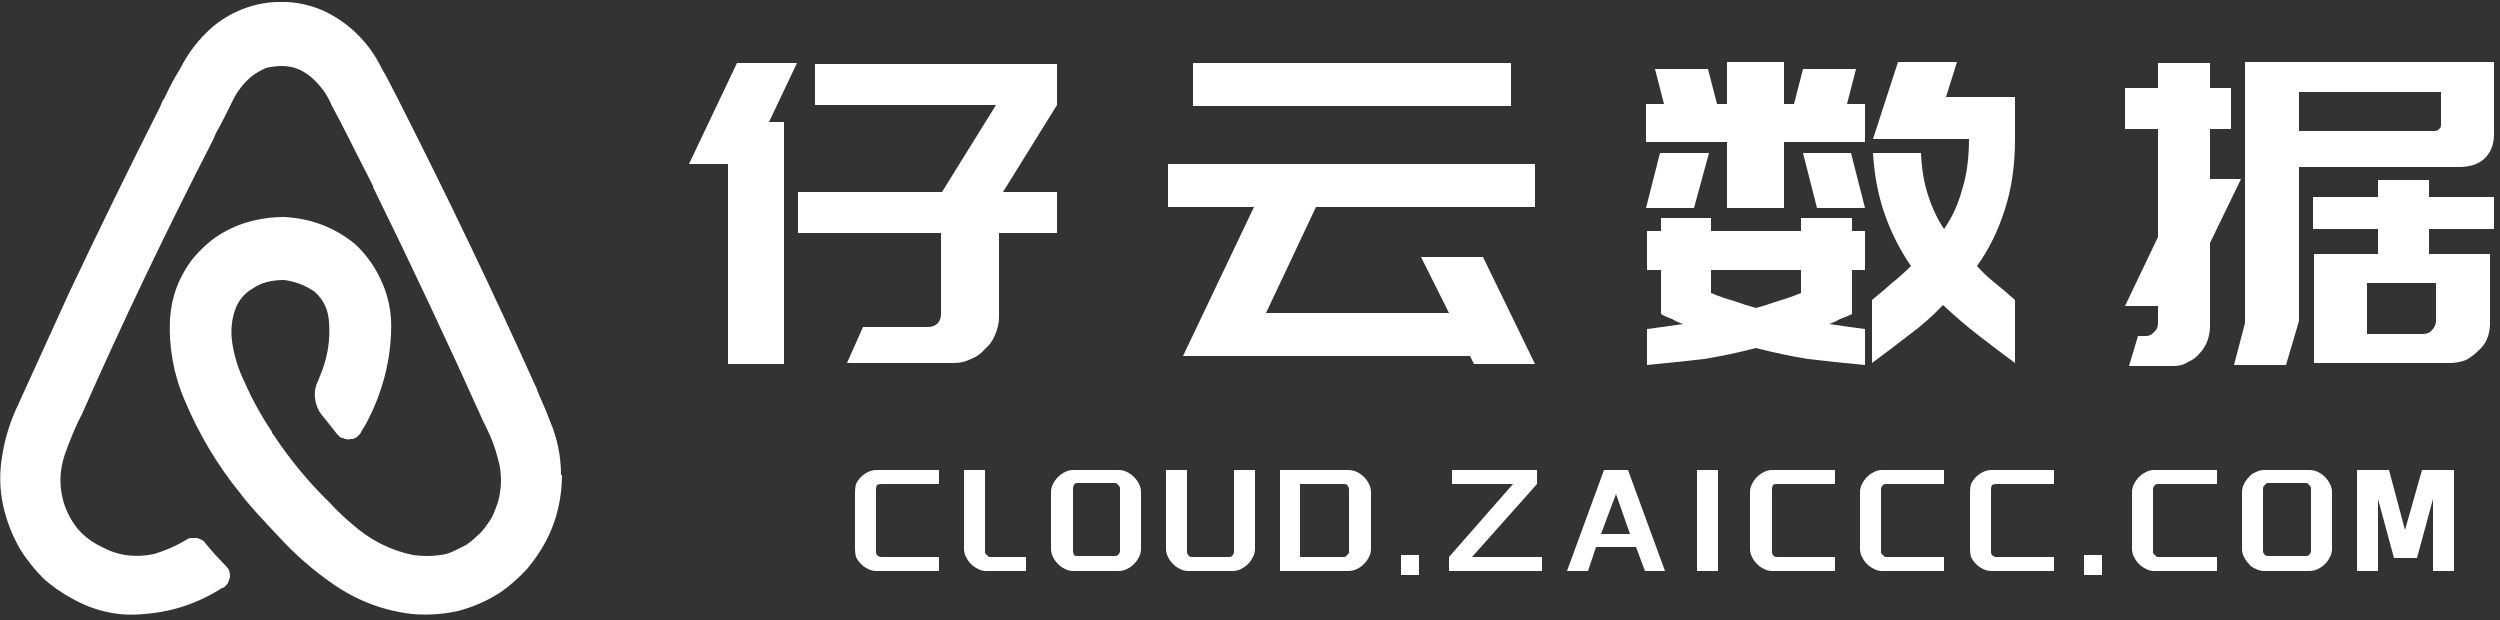
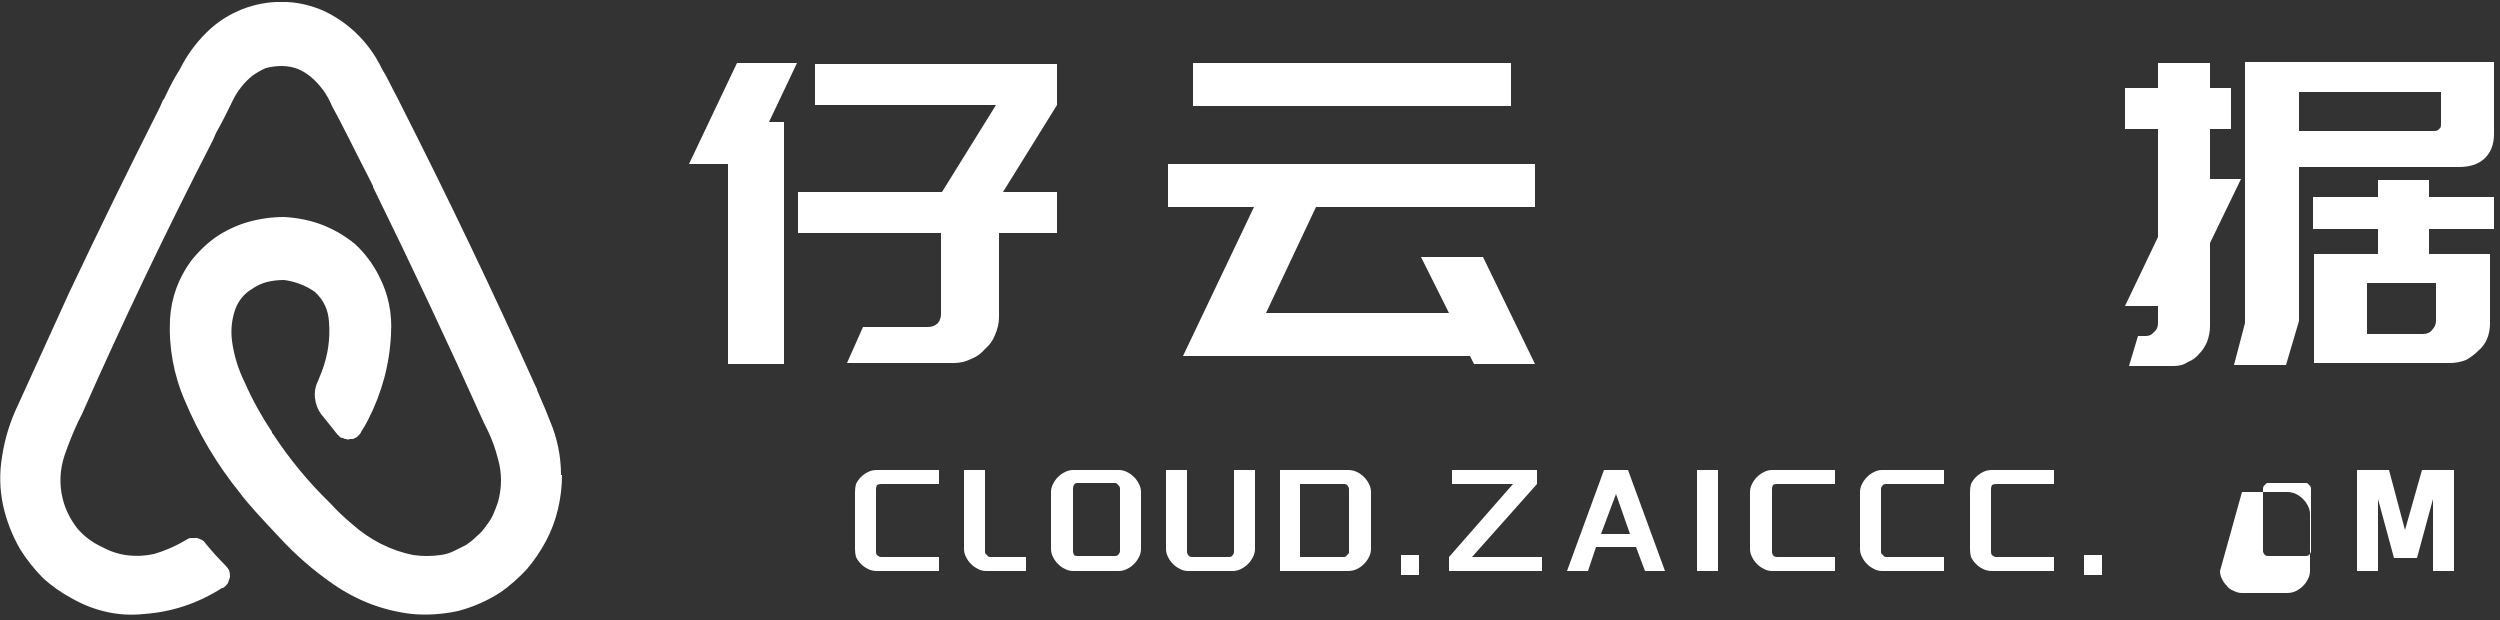
<svg xmlns="http://www.w3.org/2000/svg" version="1.2" viewBox="0 0 250 62" width="250" height="62">
  <rect x="0" y="0" width="250" height="62" fill="#333333" stroke="none" />
  <defs>
    <clipPath clipPathUnits="userSpaceOnUse" id="cp1">
      <path d="m0 0.22h56.43v61.5h-56.43z" />
    </clipPath>
  </defs>
  <style>.a{fill:#fff}</style>
  <path class="a" d="m68.9 16.4l4.8-10.1h6l-2.8 5.9h1.5v24.2h-5.6v-20zm12.6-10h24.2v4.1l-5.4 8.7h5.4v4.1h-5.8v8.4q0 0.9-0.4 1.8-0.3 0.8-1 1.4-0.6 0.7-1.4 1-0.8 0.4-1.7 0.4h-10.7l1.6-3.6h6.5q0.6 0 1-0.4 0.3-0.4 0.3-0.9v-8.1h-14.3v-4.1h14.4l5.4-8.7h-18.1z" />
  <path class="a" d="m125.4 20.7h-8.6v-4.3h36.7v4.3h-21.9l-5 10.6h18.3l-2.8-5.6h6.2l5.2 10.7h-6.1l-0.4-0.8h-28.7zm-6.1-14.4h31.8v4.3h-31.8z" />
-   <path fill-rule="evenodd" class="a" d="m164.6 10.4h1.8l-0.9-3.5h5.3l0.9 3.5h1v-4.2h5.7v4.2h1l0.9-3.5h5.3l-0.9 3.5h1.8v3.8h-8.1v6.6h-5.7v-6.6h-8.1zm0 10.4l1.4-5.5h4.9l-1.5 5.5zm15.7-5.5h4.8l1.4 5.5h-4.8zm-15.6 17.6q1.6-0.2 3.6-0.5-0.6-0.2-1.1-0.5-0.6-0.2-1.1-0.5v-4.4h-1.4v-3.9h1.4v-1.3h5v1.3h9v-1.3h5.1v1.3h1.3v3.9h-1.3v4.4q-0.6 0.3-1.2 0.5-0.5 0.3-1.1 0.5 2 0.3 3.6 0.5v3.6q-3.2-0.3-5.7-0.6-2.5-0.4-5.2-1.1-2.7 0.7-5.2 1.1-2.6 0.3-5.7 0.6zm6.4-3.6q1.2 0.5 2.3 0.8 1.1 0.4 2.2 0.7 1.1-0.3 2.2-0.7 1.1-0.3 2.3-0.8v-2.3h-9zm30.4-15.4q0 3.9-1 7-1 3.2-2.8 5.7 0.8 0.9 1.8 1.7 1 0.8 2 1.7v6.3q-1.9-1.4-3.7-2.8-1.8-1.4-3.5-3-1.5 1.6-3.4 3-1.8 1.4-3.7 2.8v-6.3q1.1-0.9 2-1.7 1-0.8 1.9-1.7-1.6-2.3-2.6-5.1-1-2.8-1.2-6.2h4.8q0.1 2.4 0.7 4.2 0.6 1.9 1.6 3.4 1.2-1.7 1.8-3.9 0.7-2.2 0.7-5.1h-9.6l2.5-7.7h5.9l-1.1 3.5h6.9z" />
  <path fill-rule="evenodd" class="a" d="m215.8 23.7v-10.8h-3.3v-4.1h3.3v-2.5h5.2v2.5h2.1v4.1h-2.1v5h3.1l-3.1 6.4v8.3q0 0.8-0.3 1.6-0.3 0.7-0.8 1.2-0.4 0.5-1.1 0.8-0.6 0.4-1.4 0.4h-4.5l0.9-3h0.8q0.5 0 0.8-0.4 0.4-0.3 0.4-0.9v-1.7h-3.3zm12.8 12.8h-5.2l1.1-4.2v-26.1h24.9v7.2q0 1.6-1 2.5-0.9 0.8-2.5 0.8h-16v15.4zm14.3-13.6v2.5h6.1v6.9q0 0.9-0.3 1.6-0.3 0.7-0.9 1.2-0.5 0.5-1.2 0.9-0.8 0.3-1.6 0.3h-13.6v-10.9h6.4v-2.5h-6.5v-3.2h6.5v-1.7h5.1v1.7h6.5v3.2zm0.7 5.4h-6.9v5.1h5.6q0.6 0 0.9-0.4 0.4-0.4 0.4-0.9zm-13.7-15.2h13.5q0.4 0 0.5-0.2 0.2-0.1 0.2-0.4v-3.3h-14.2z" />
  <path class="a" d="m88.1 48.4q-0.2 0-0.4 0.1-0.1 0.2-0.1 0.4v6.3q0 0.2 0.1 0.3 0.2 0.2 0.4 0.2h5.8v1.4h-6.2q-0.5 0-0.9-0.2-0.4-0.2-0.7-0.5-0.3-0.3-0.5-0.7-0.1-0.4-0.1-0.8v-5.7q0-0.4 0.1-0.8 0.2-0.4 0.5-0.7 0.3-0.3 0.7-0.5 0.4-0.2 0.9-0.2h6.2v1.4z" />
  <path class="a" d="m98.5 47v8.2q0 0.2 0.2 0.3 0.1 0.2 0.3 0.2h3.6v1.4h-4q-0.4 0-0.8-0.2-0.4-0.2-0.7-0.5-0.3-0.3-0.5-0.7-0.2-0.4-0.2-0.8v-7.9z" />
  <path fill-rule="evenodd" class="a" d="m105.1 49.2q0-0.4 0.2-0.8 0.2-0.4 0.5-0.7 0.3-0.3 0.7-0.5 0.4-0.2 0.8-0.2h4.6q0.4 0 0.8 0.2 0.4 0.2 0.7 0.5 0.3 0.3 0.5 0.7 0.2 0.4 0.2 0.8v5.7q0 0.4-0.2 0.8-0.2 0.4-0.5 0.7-0.3 0.3-0.7 0.5-0.4 0.2-0.8 0.2h-4.6q-0.4 0-0.8-0.2-0.4-0.2-0.7-0.5-0.3-0.3-0.5-0.7-0.2-0.4-0.2-0.8zm6.9-0.3q0-0.3-0.2-0.4-0.1-0.2-0.3-0.2h-3.8q-0.2 0-0.3 0.2-0.1 0.1-0.1 0.4v6.2q0 0.2 0.1 0.4 0.1 0.1 0.3 0.1h3.8q0.2 0 0.3-0.1 0.2-0.2 0.2-0.4z" />
  <path class="a" d="m118.8 57.1q-0.4 0-0.8-0.2-0.4-0.2-0.7-0.5-0.3-0.3-0.5-0.7-0.2-0.4-0.2-0.8v-7.9h2.1v8.2q0 0.2 0.2 0.4 0.1 0.1 0.3 0.1h3.7q0.2 0 0.3-0.1 0.2-0.2 0.2-0.4v-8.2h2.1v7.9q0 0.4-0.2 0.8-0.2 0.4-0.5 0.7-0.3 0.3-0.7 0.5-0.4 0.2-0.8 0.2z" />
  <path fill-rule="evenodd" class="a" d="m134.8 47q0.5 0 0.9 0.2 0.4 0.2 0.7 0.5 0.3 0.3 0.5 0.7 0.2 0.4 0.2 0.8v5.7q0 0.4-0.2 0.8-0.2 0.4-0.5 0.7-0.3 0.3-0.7 0.5-0.4 0.2-0.9 0.2h-6.8v-10.1zm-4.8 1.4v7.3h4.4q0.2 0 0.3-0.2 0.2-0.1 0.2-0.3v-6.3q0-0.2-0.2-0.4-0.1-0.1-0.3-0.1z" />
  <path class="a" d="m141.9 55.5v2h-1.8v-2z" />
  <path class="a" d="m154.2 57.1h-9.3v-1.4l6.4-7.3h-6.1v-1.4h8.5v1.4l-6.5 7.3h7z" />
  <path fill-rule="evenodd" class="a" d="m162.8 47l3.7 10.1h-2l-0.9-2.4h-4l-0.8 2.4h-2.1l3.7-10.1zm-2.7 6.4h2.9l-1.4-4z" />
  <path class="a" d="m169.7 47h2.1v10.1h-2.1z" />
  <path class="a" d="m177.7 48.4q-0.3 0-0.4 0.1-0.1 0.2-0.1 0.4v6.3q0 0.2 0.1 0.3 0.1 0.2 0.4 0.2h5.8v1.4h-6.3q-0.4 0-0.8-0.2-0.4-0.2-0.7-0.5-0.3-0.3-0.5-0.7-0.2-0.4-0.2-0.8v-5.7q0-0.4 0.2-0.8 0.2-0.4 0.5-0.7 0.3-0.3 0.7-0.5 0.4-0.2 0.8-0.2h6.3v1.4z" />
  <path class="a" d="m188.6 48.4q-0.2 0-0.3 0.1-0.2 0.2-0.2 0.4v6.3q0 0.2 0.2 0.3 0.1 0.2 0.3 0.2h5.8v1.4h-6.2q-0.4 0-0.8-0.2-0.4-0.2-0.7-0.5-0.3-0.3-0.5-0.7-0.2-0.4-0.2-0.8v-5.7q0-0.4 0.2-0.8 0.2-0.4 0.5-0.7 0.3-0.3 0.7-0.5 0.4-0.2 0.8-0.2h6.2v1.4z" />
  <path class="a" d="m199.6 48.4q-0.2 0-0.4 0.1-0.1 0.2-0.1 0.4v6.3q0 0.2 0.1 0.3 0.2 0.2 0.4 0.2h5.8v1.4h-6.2q-0.5 0-0.9-0.2-0.4-0.2-0.7-0.5-0.3-0.3-0.5-0.7-0.1-0.4-0.1-0.8v-5.7q0-0.4 0.1-0.8 0.2-0.4 0.5-0.7 0.3-0.3 0.7-0.5 0.4-0.2 0.9-0.2h6.2v1.4z" />
  <path class="a" d="m210.2 55.5v2h-1.8v-2z" />
-   <path class="a" d="m215.8 48.4q-0.2 0-0.3 0.1-0.2 0.2-0.2 0.4v6.3q0 0.2 0.2 0.3 0.1 0.2 0.3 0.2h5.9v1.4h-6.3q-0.4 0-0.8-0.2-0.4-0.2-0.7-0.5-0.3-0.3-0.5-0.7-0.2-0.4-0.2-0.8v-5.7q0-0.4 0.2-0.8 0.2-0.4 0.5-0.7 0.3-0.3 0.7-0.5 0.4-0.2 0.8-0.2h6.3v1.4z" />
-   <path fill-rule="evenodd" class="a" d="m224.2 49.2q0-0.4 0.2-0.8 0.2-0.4 0.5-0.7 0.2-0.3 0.7-0.5 0.4-0.2 0.8-0.2h4.5q0.5 0 0.9 0.2 0.4 0.2 0.7 0.5 0.3 0.3 0.5 0.7 0.2 0.4 0.2 0.8v5.7q0 0.4-0.2 0.8-0.2 0.4-0.5 0.7-0.3 0.3-0.7 0.5-0.4 0.2-0.9 0.2h-4.5q-0.4 0-0.8-0.2-0.5-0.2-0.7-0.5-0.3-0.3-0.5-0.7-0.2-0.4-0.2-0.8zm6.9-0.3q0-0.3-0.2-0.4-0.1-0.2-0.3-0.2h-3.8q-0.2 0-0.3 0.2-0.2 0.1-0.2 0.4v6.2q0 0.2 0.2 0.4 0.1 0.1 0.3 0.1h3.8q0.2 0 0.3-0.1 0.2-0.2 0.2-0.4z" />
+   <path fill-rule="evenodd" class="a" d="m224.2 49.2h4.5q0.5 0 0.9 0.2 0.4 0.2 0.7 0.5 0.3 0.3 0.5 0.7 0.2 0.4 0.2 0.8v5.7q0 0.4-0.2 0.8-0.2 0.4-0.5 0.7-0.3 0.3-0.7 0.5-0.4 0.2-0.9 0.2h-4.5q-0.4 0-0.8-0.2-0.5-0.2-0.7-0.5-0.3-0.3-0.5-0.7-0.2-0.4-0.2-0.8zm6.9-0.3q0-0.3-0.2-0.4-0.1-0.2-0.3-0.2h-3.8q-0.2 0-0.3 0.2-0.2 0.1-0.2 0.4v6.2q0 0.2 0.2 0.4 0.1 0.1 0.3 0.1h3.8q0.2 0 0.3-0.1 0.2-0.2 0.2-0.4z" />
  <path class="a" d="m238.9 47l1.6 6 1.7-6h3.2v10.1h-2.1v-7.2l-1.6 5.9h-2.3l-1.6-5.9v7.2h-2.1v-10.1z" />
  <g clip-path="url(#cp1)">
    <path class="a" d="m56.1 47.5q0-2.8-1.1-5.4c-0.3-0.8-0.6-1.5-1.3-3.1v-0.1l-0.2-0.4q-6.3-14-13.3-27.8l-0.4-0.8c-0.8-1.5-1.1-2.2-1.6-3q-1-2.1-2.7-3.7-1.4-1.3-3.1-2.1-1.8-0.8-3.7-0.9h-1.1q-2 0.1-3.8 0.9-1.8 0.8-3.2 2.2-1.6 1.6-2.6 3.6c-0.5 0.8-0.9 1.5-1.6 3l-0.1 0.1-0.3 0.7q-4.6 9.1-9.1 18.6c-2.1 4.6-3.6 7.9-5.1 11.2q-1.2 2.5-1.6 5.2-0.4 2.4 0.1 4.8 0.5 2.3 1.7 4.4 1 1.6 2.3 2.9 1.3 1.2 3 2.1 1.6 0.9 3.4 1.3 1.8 0.4 3.7 0.2 4.2-0.3 7.8-2.6h0.1q0.3-0.2 0.5-0.5 0.1-0.3 0.2-0.6 0-0.4-0.1-0.7-0.2-0.3-0.4-0.5-1-1-1.9-2.1-0.2-0.3-0.4-0.4-0.2-0.1-0.5-0.2-0.3 0-0.6 0-0.2 0-0.5 0.2-1.5 0.9-3.2 1.4-2.8 0.6-5.2-0.7-1.5-0.7-2.5-1.9-1-1.3-1.4-2.8-0.6-2.3 0.2-4.6 0.6-1.7 1.3-3.2l0.1-0.2 0.3-0.6q6.1-13.8 13.1-27.4l0.3-0.7c0.9-1.6 1.2-2.3 1.7-3.3q0.7-1.4 1.9-2.4 0.7-0.5 1.4-0.8 0.8-0.2 1.6-0.2 0.8 0 1.6 0.3 0.7 0.3 1.3 0.8 1.4 1.2 2.1 2.9c1.1 2 2 3.9 3.8 7.4l0.3 0.6v0.1q5.8 11.8 11.1 23.6l0.2 0.4 0.1 0.2q0.7 1.4 1.1 3 0.6 2.1 0 4.3-0.2 0.6-0.5 1.3-0.3 0.6-0.7 1.1-0.4 0.6-0.9 1-0.5 0.5-1.1 0.9-0.6 0.3-1.2 0.6-0.6 0.3-1.3 0.4-0.7 0.1-1.4 0.1-0.7 0-1.4-0.1-3.4-0.7-6.1-3.1-1.2-1-2.2-2.1-3.2-3.1-5.7-6.9l-0.1-0.1v-0.1q-1.6-2.4-2.7-4.9-1-2-1.3-4.2-0.2-1.6 0.3-3.1 0.5-1.4 1.7-2.1 0.7-0.5 1.5-0.7 0.8-0.2 1.7-0.2 0.8 0.1 1.6 0.4 0.8 0.3 1.5 0.8 1.3 1.2 1.4 3 0.2 2.5-0.7 4.9-0.2 0.5-0.4 1-0.4 0.8-0.3 1.7 0.1 0.9 0.6 1.6 0.9 1.1 1.6 2 0.1 0.1 0.3 0.3 0.1 0.1 0.3 0.1 0.1 0.1 0.3 0.1 0.2 0.1 0.4 0 0.2 0 0.3 0 0.2-0.1 0.4-0.2 0.1-0.1 0.2-0.2 0.2-0.2 0.2-0.3 0.4-0.6 0.7-1.2 2.1-4.1 2.3-8.6 0.2-3.1-1.2-5.8-0.9-1.8-2.4-3.2-1.6-1.3-3.5-2-1.7-0.6-3.6-0.7-1.8 0-3.6 0.5-1.7 0.5-3.2 1.5-1.4 1-2.5 2.4-1.9 2.6-2.1 5.8-0.2 4.3 1.5 8.2 2.1 5 5.5 9.2c0.8 1.1 2.4 2.8 4 4.5q2.4 2.6 5.3 4.6 3.6 2.5 7.9 3 2.3 0.2 4.6-0.3 2.3-0.6 4.3-1.9 1.4-1 2.6-2.3 1.1-1.3 1.9-2.8 0.8-1.5 1.2-3.2 0.4-1.7 0.4-3.4z" />
  </g>
</svg>